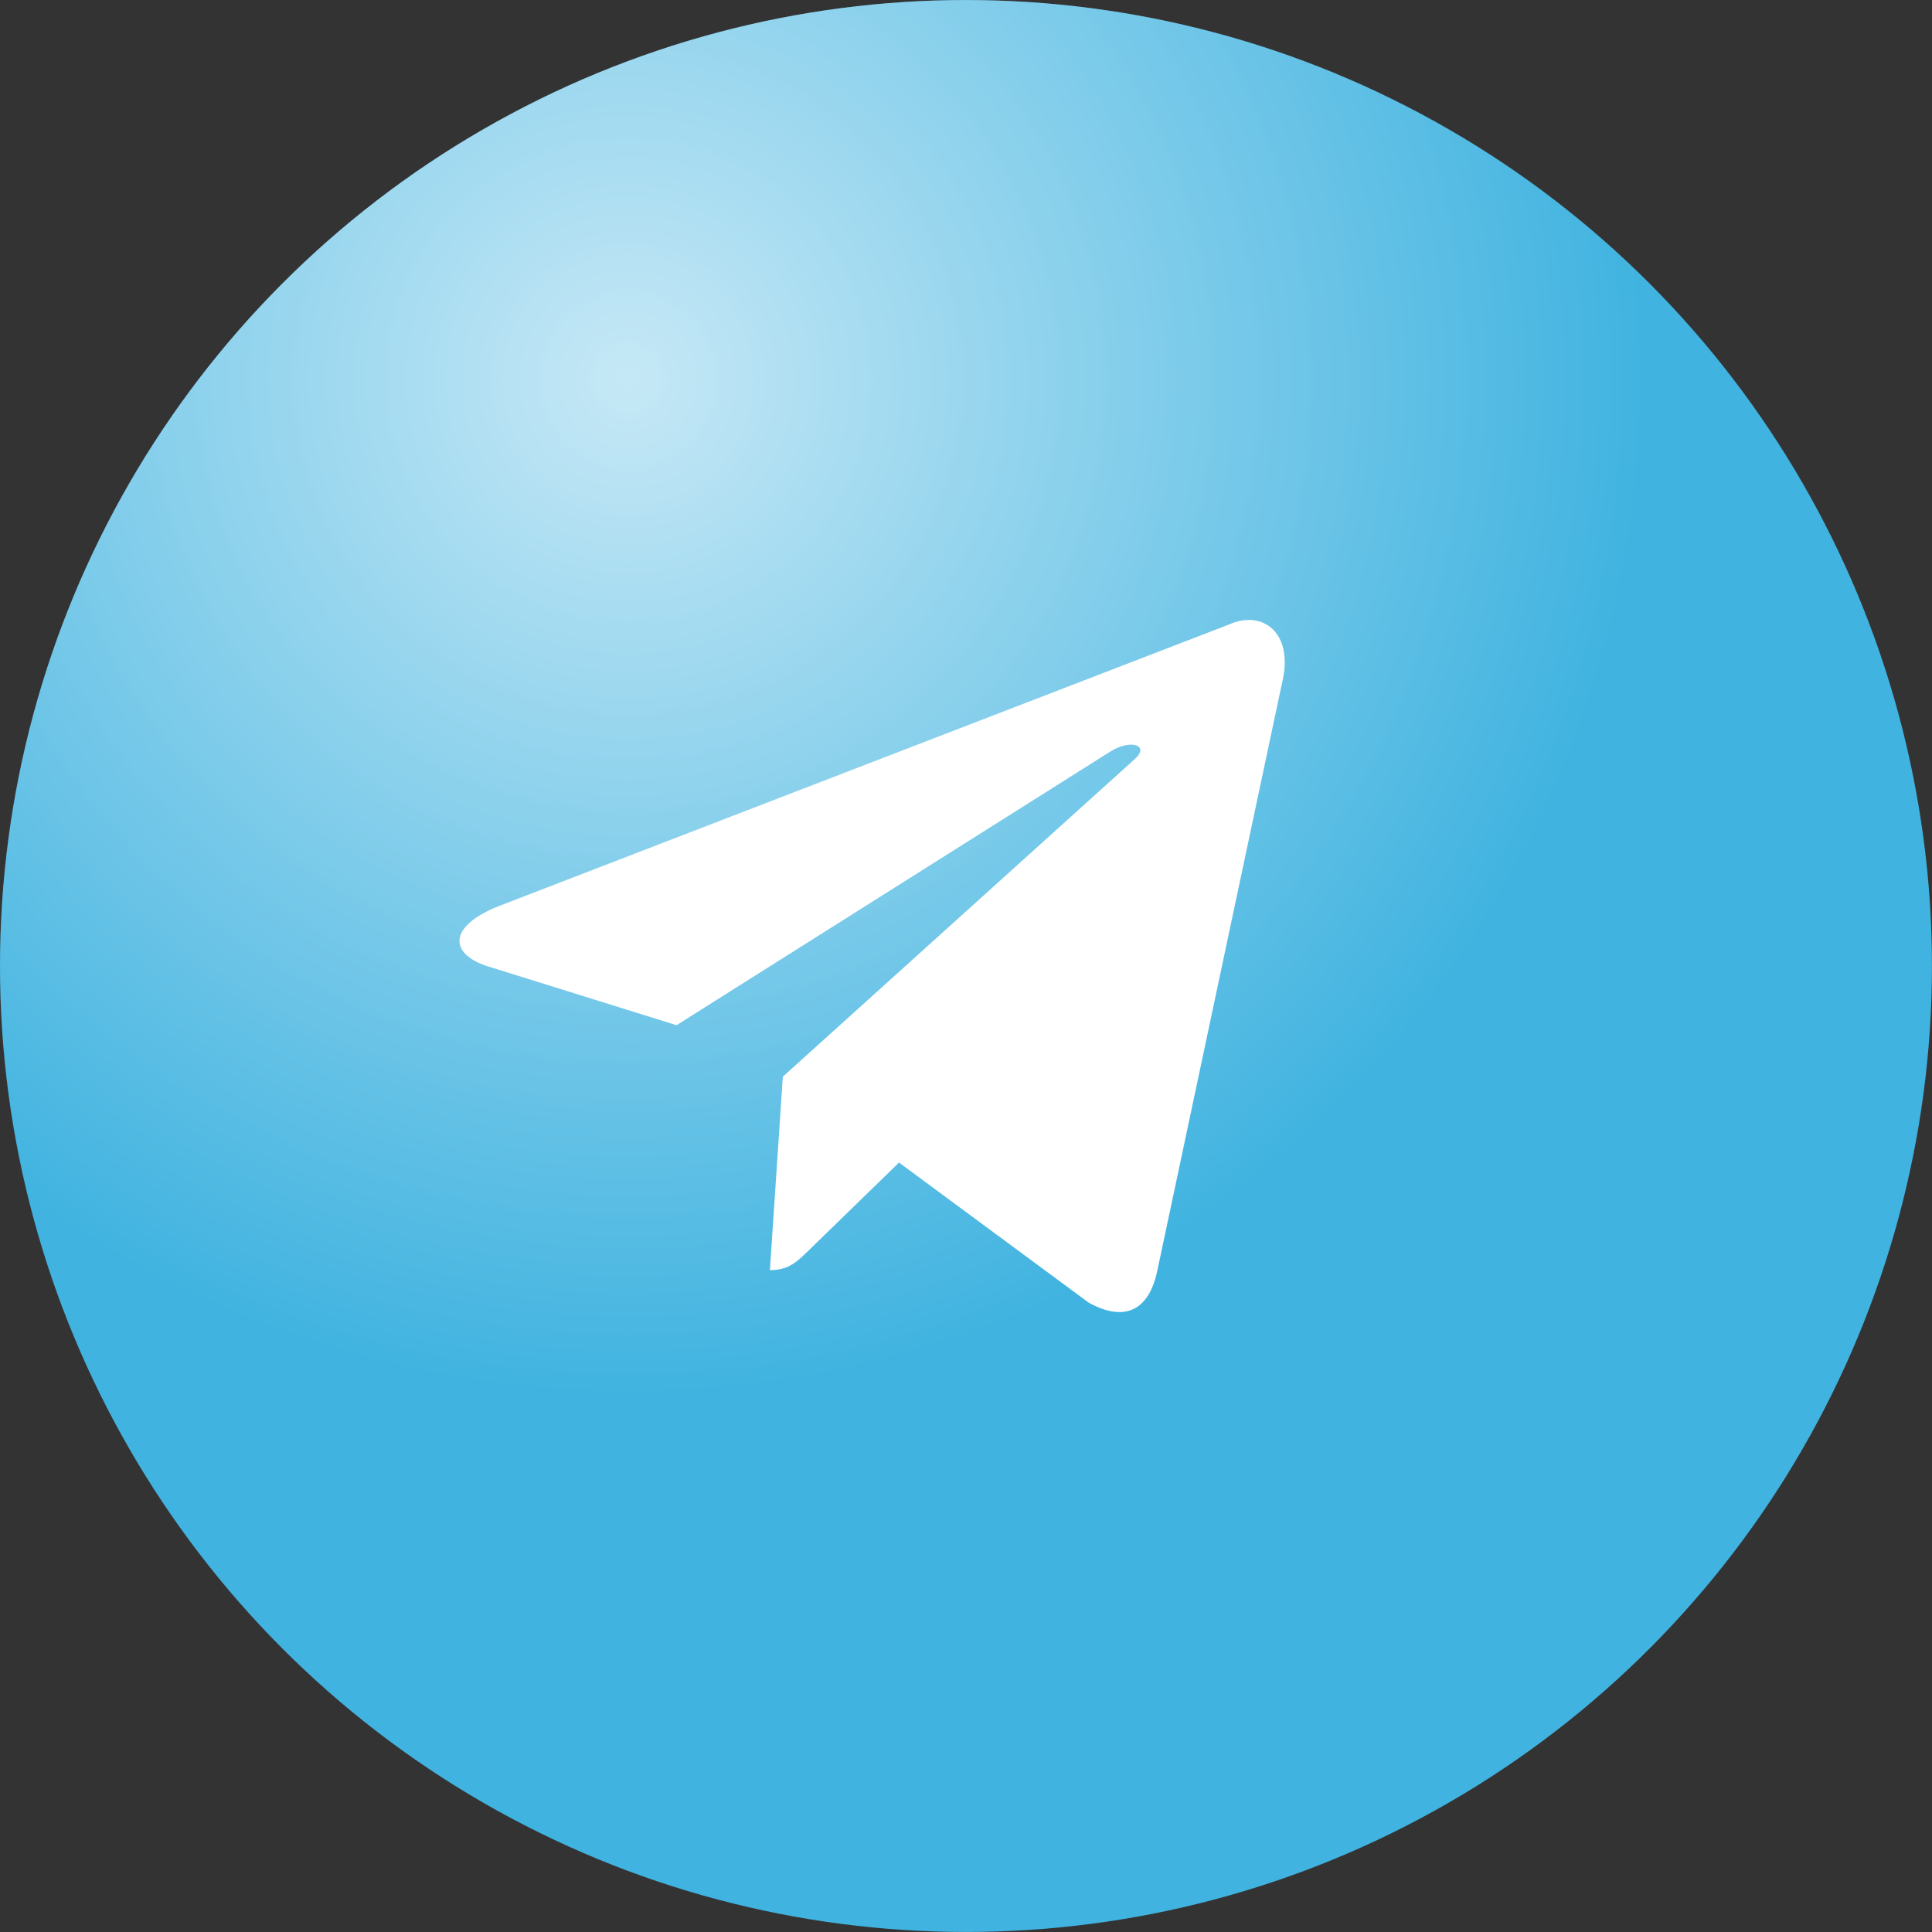
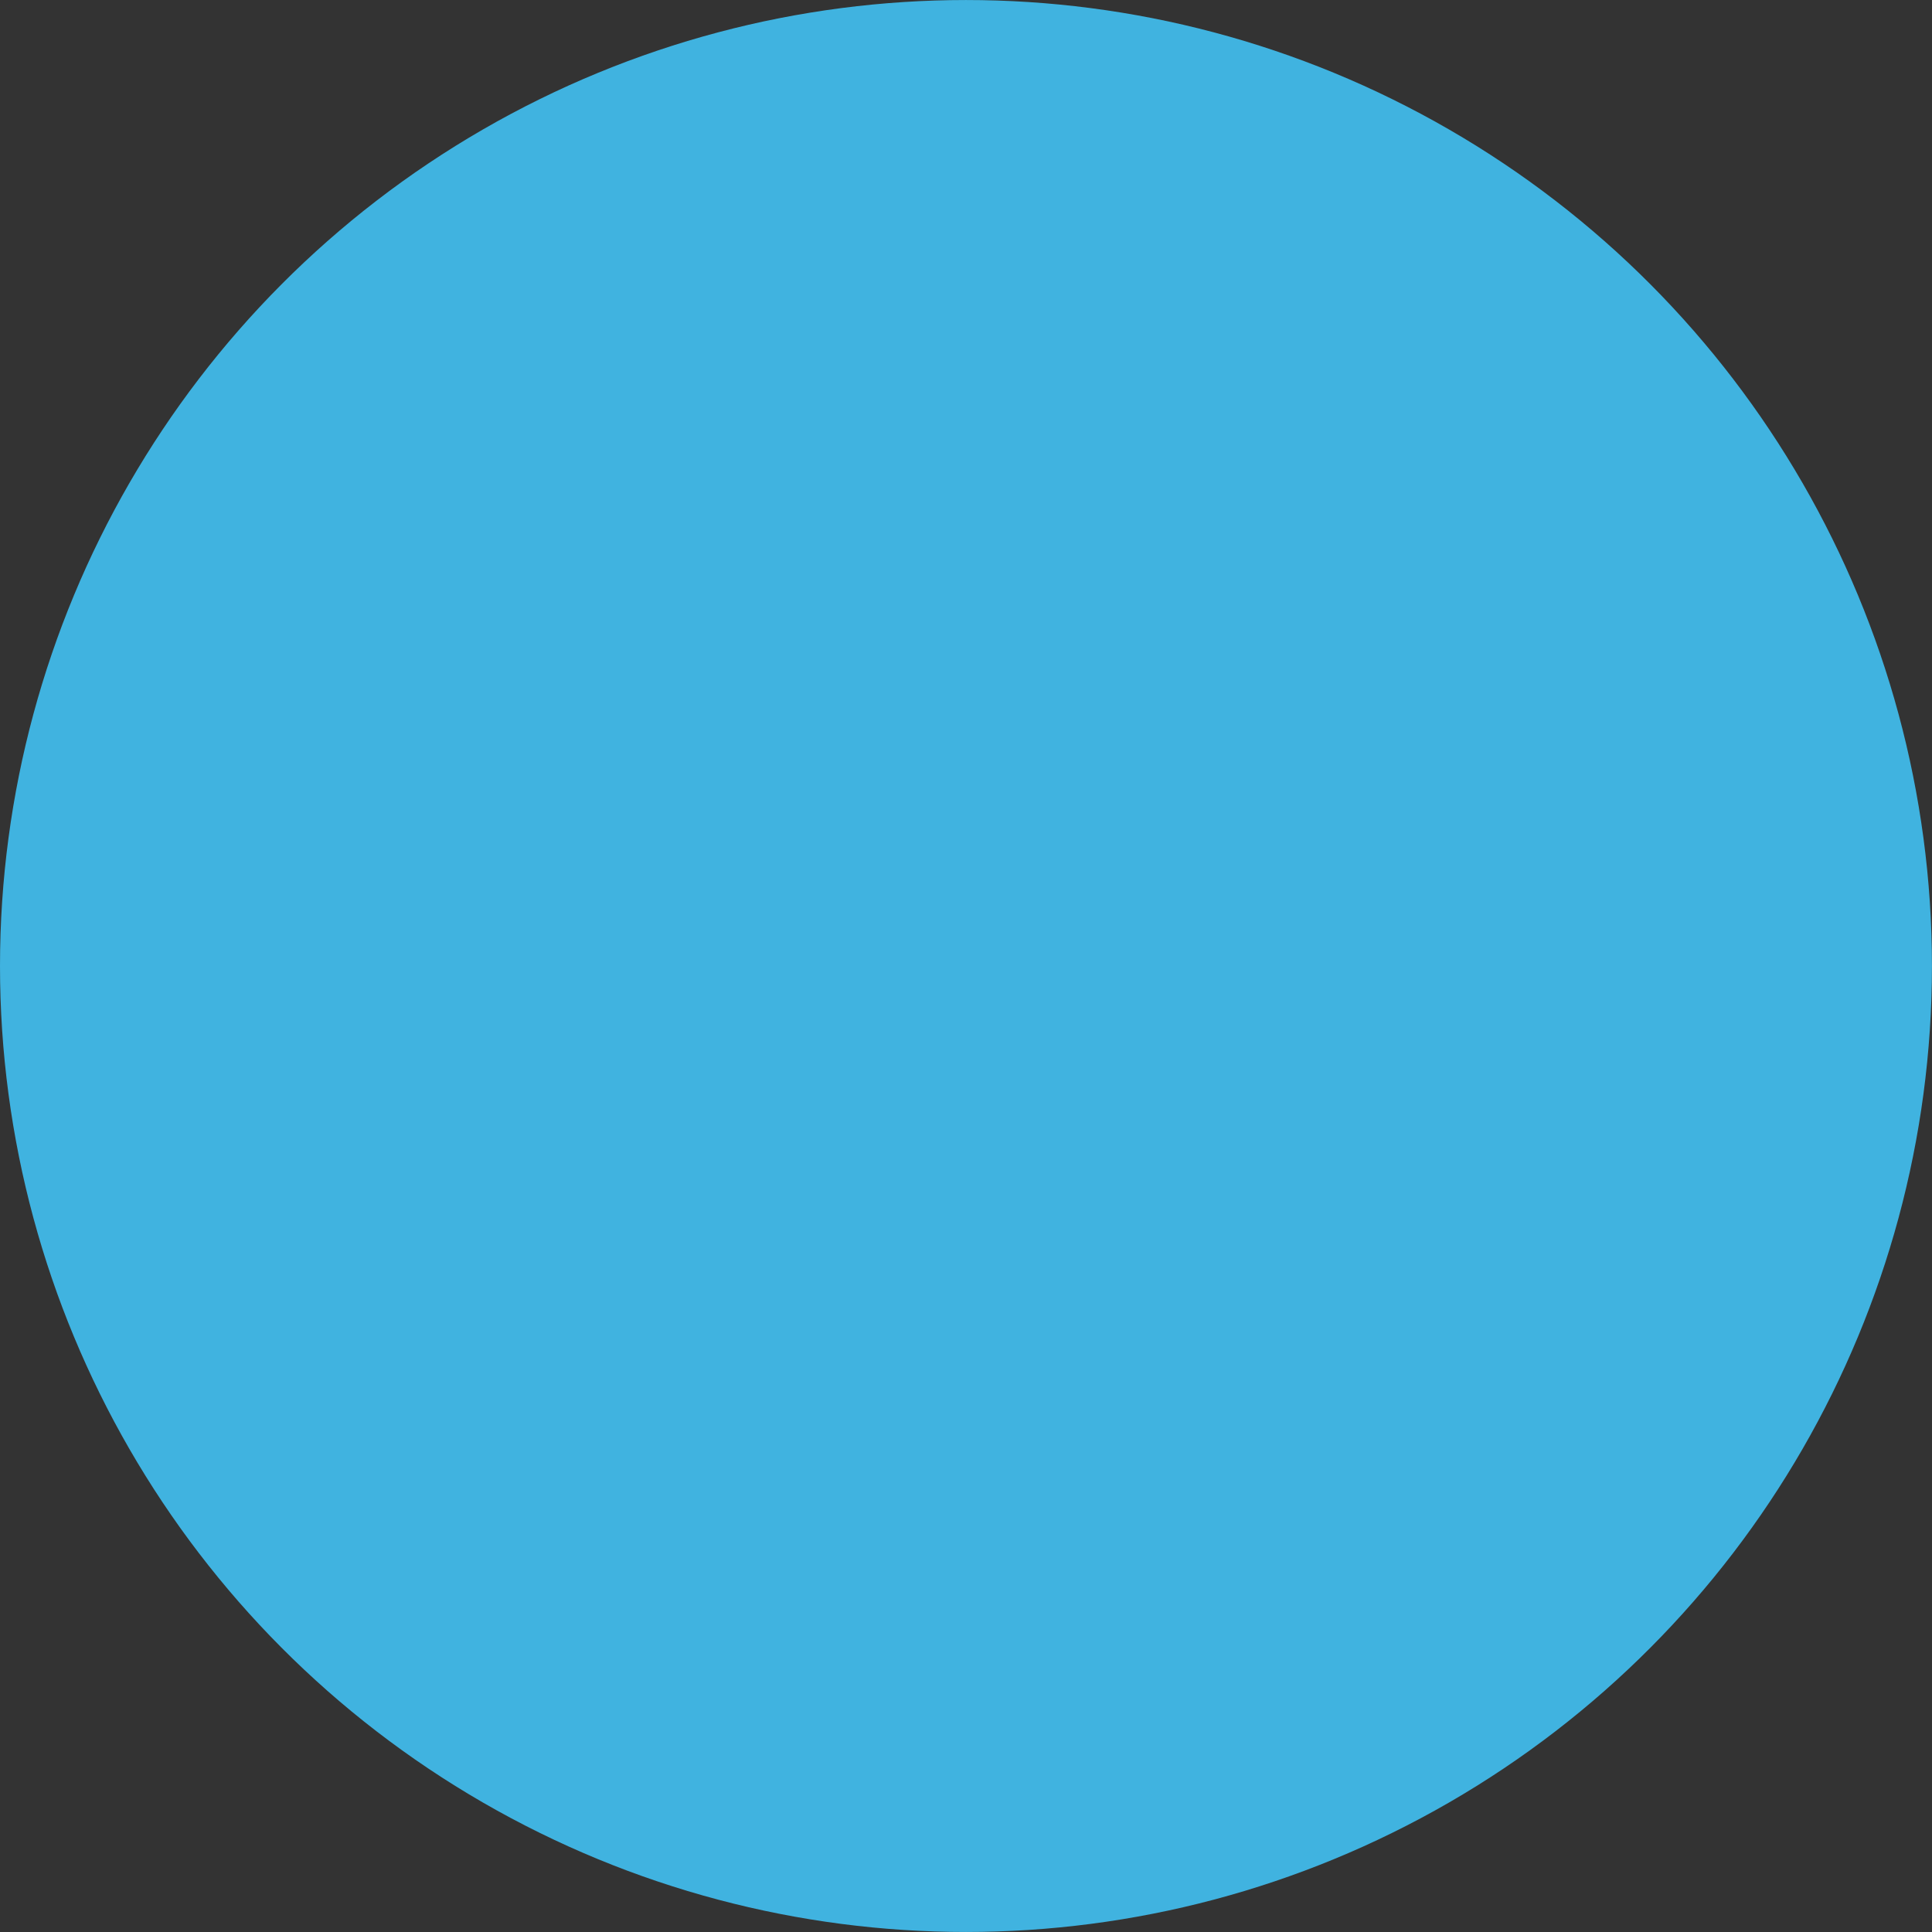
<svg xmlns="http://www.w3.org/2000/svg" width="87" height="87" fill="none">
  <rect width="100%" height="100%" fill="#333333" stroke="none" />
  <circle cx="43.499" cy="43.5" r="43.499" fill="#40B3E0" />
-   <circle cx="43.499" cy="43.5" r="43.499" fill="url(#a)" fill-opacity=".7" />
-   <path d="M55.344 28.121 22.426 40.816c-2.247.902-2.234 2.155-.412 2.714l8.451 2.636L50.02 33.83c.924-.563 1.769-.26 1.075.356L35.252 48.484h-.004l.004.001-.583 8.712c.854 0 1.23-.392 1.71-.854l4.105-3.992 8.539 6.307c1.574.867 2.705.422 3.096-1.457l5.606-26.417c.573-2.3-.878-3.342-2.38-2.663Z" fill="#fff" />
  <defs>
    <radialGradient id="a" cx="0" cy="0" r="1" gradientUnits="userSpaceOnUse" gradientTransform="rotate(55.968 -2.2 34.728) scale(66.257)">
      <stop stop-color="#fff" />
      <stop offset=".698" stop-color="#fff" stop-opacity="0" />
      <stop offset="1" stop-color="#fff" stop-opacity="0" />
    </radialGradient>
  </defs>
</svg>